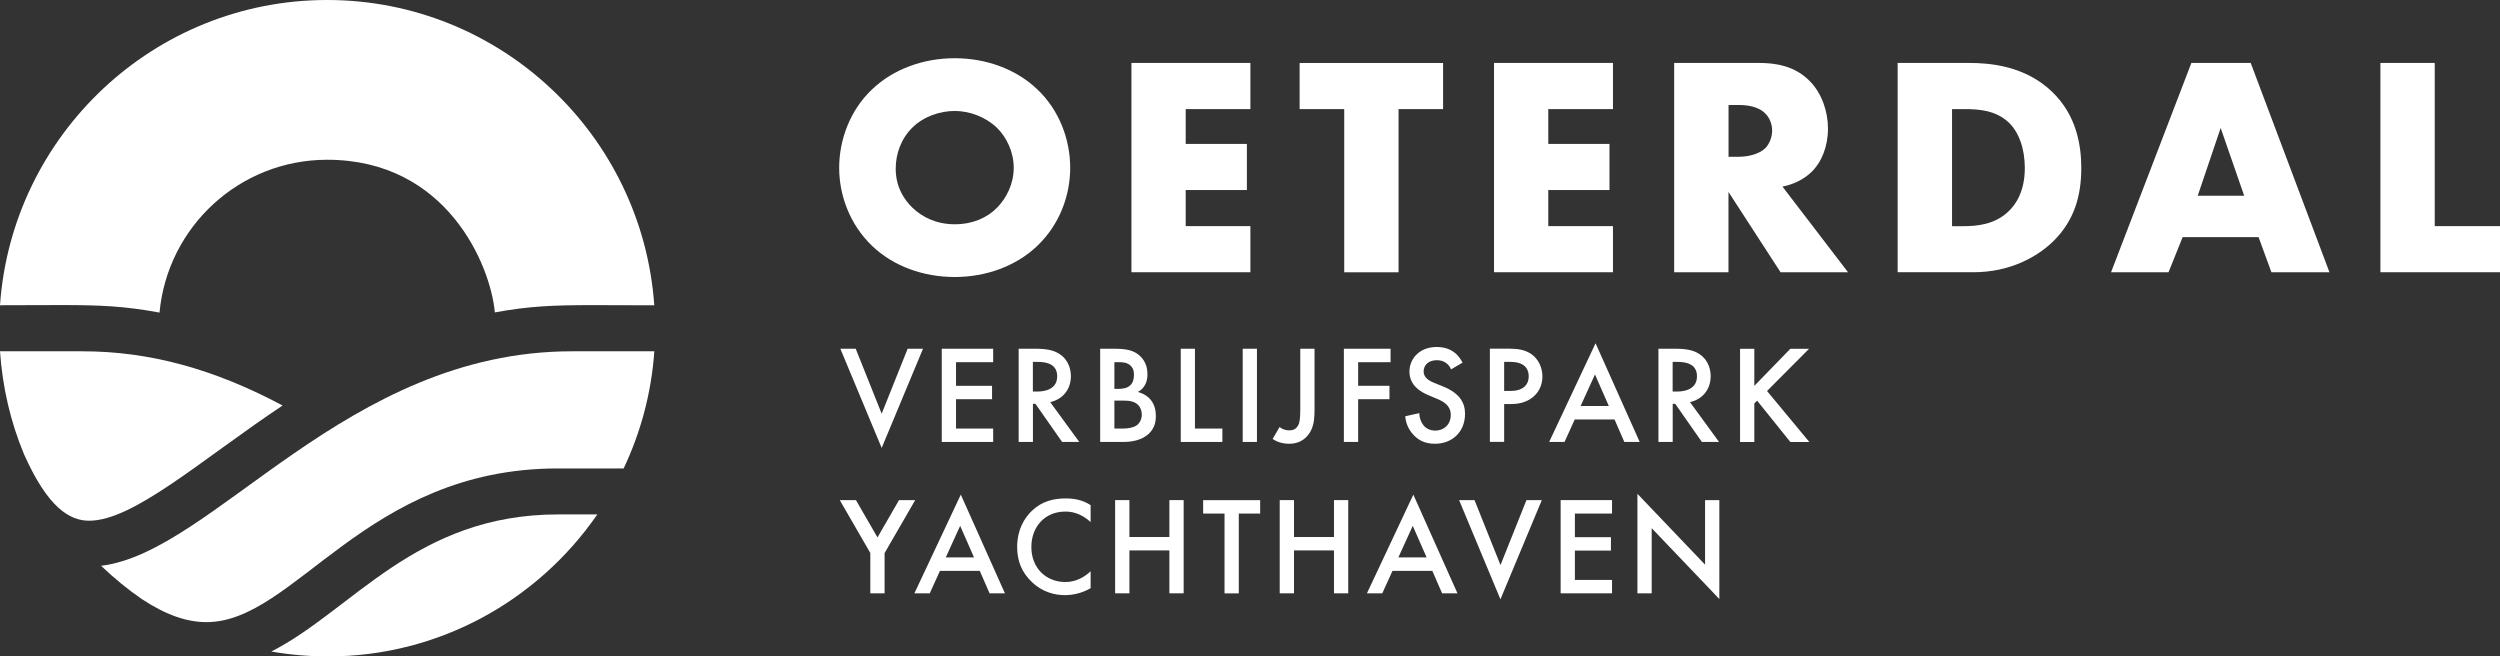
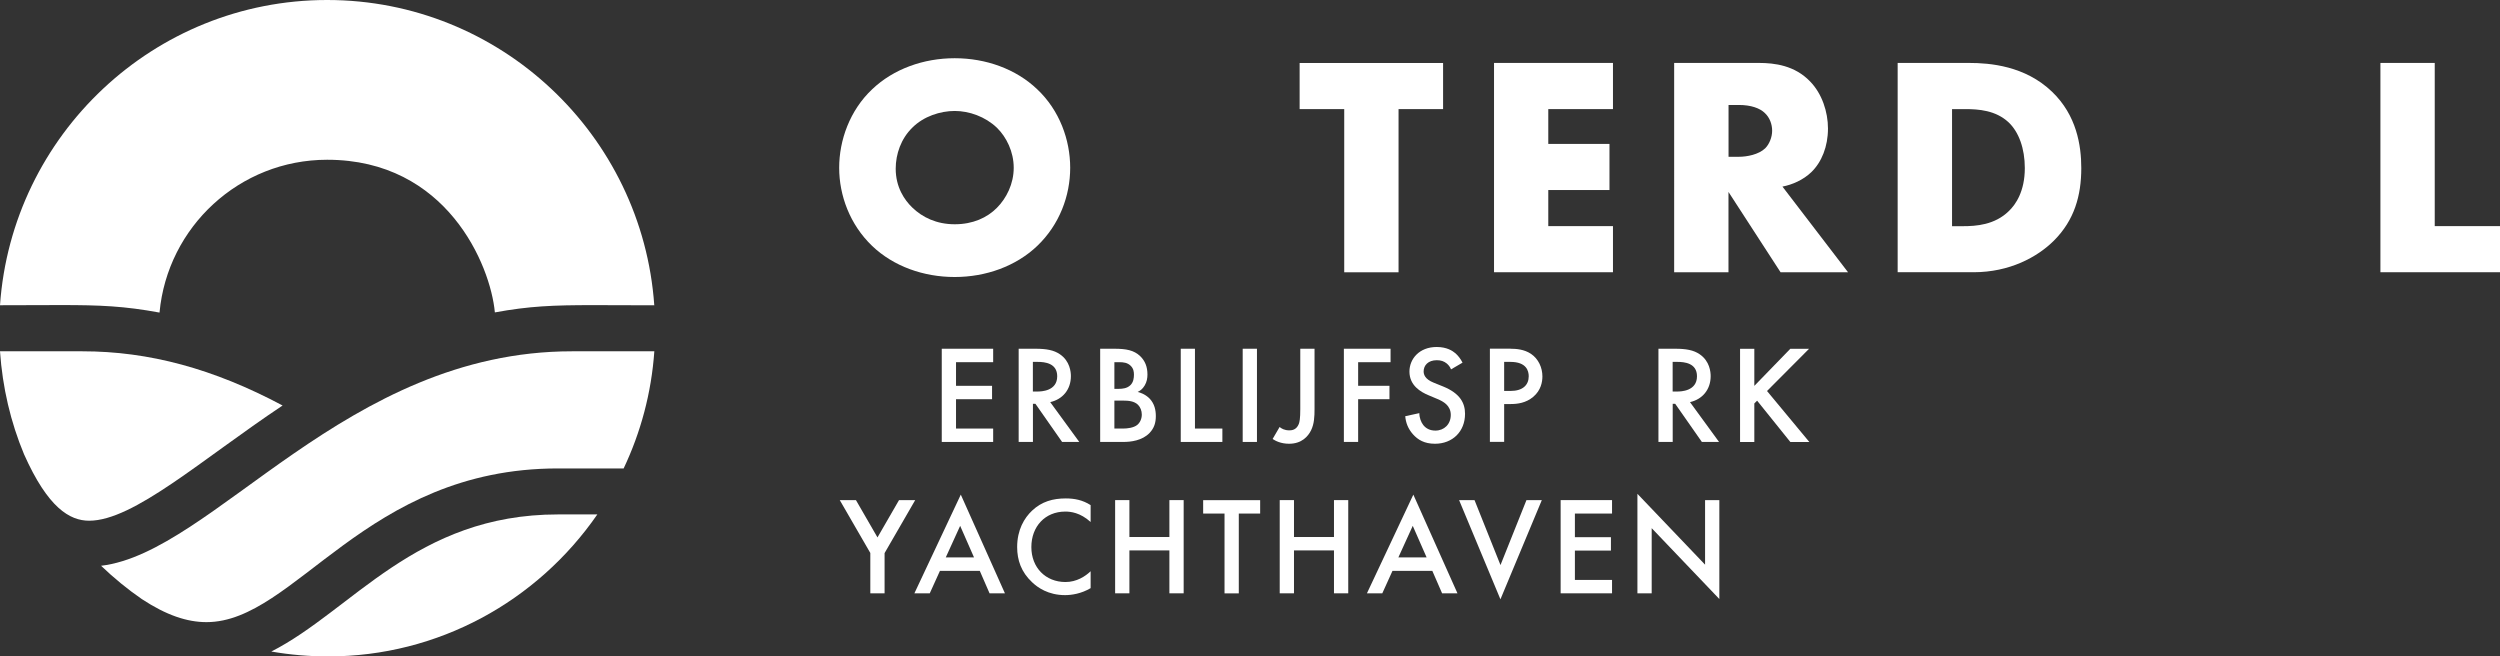
<svg xmlns="http://www.w3.org/2000/svg" id="Laag_2" viewBox="0 0 429.41 112.75">
  <rect x="0" y="0" width="429.41" height="112.75" fill="#333333" stroke="none" />
  <defs>
    <style>.cls-1{fill:#fff;stroke-width:0px;}</style>
  </defs>
  <g id="Laag_1-2">
    <path class="cls-1" d="M102.6,88.36c-10.31,14.92-27.34,24.39-46.22,24.39-3.22,0-6.49-.27-9.78-.84,13.88-7.05,24.8-23.55,49.23-23.55h6.78Z" />
    <path class="cls-1" d="M101.91,52.41c-6.87,0-10.97.16-16.91,1.25-.75-8.17-8.29-26.22-28.8-26.22-15.07,0-27.44,11.53-28.8,26.25-6.07-1.12-10.18-1.29-16.91-1.29-2.89,0-6.27.03-10.49.03C2.04,23.19,26.43,0,56.19,0s54.15,23.19,56.19,52.44c-4.21,0-7.59-.03-10.48-.03Z" />
    <path class="cls-1" d="M112.39,60.34c-.5,7.16-2.34,13.94-5.27,20.12h-11.29c-33.14,0-45.1,26.4-60.36,26.4-3.32,0-6.89-1.18-11.11-3.96-2.49-1.71-4.82-3.64-7-5.72,19.3-2.28,41.99-36.84,80.88-36.84h14.15Z" />
    <path class="cls-1" d="M48.54,69.65c-13.97,9.32-25.59,19.79-33.23,19.79-3.32,0-7.08-2.2-11.18-11.41-2.3-5.51-3.7-11.47-4.13-17.69h14.15c11.46,0,22.52,2.99,34.39,9.31Z" />
    <path class="cls-1" d="M178.16,42.24c-3.67,3.5-8.84,5.34-14.18,5.34s-10.51-1.83-14.18-5.34c-3.83-3.67-5.66-8.68-5.66-13.42s1.83-9.87,5.66-13.48c3.67-3.5,8.84-5.34,14.18-5.34s10.51,1.83,14.18,5.34c3.83,3.61,5.66,8.68,5.66,13.48s-1.83,9.76-5.66,13.42ZM156.71,21.92c-1.94,1.89-2.86,4.53-2.86,7.06,0,3.18,1.51,5.39,2.86,6.68,1.73,1.67,4.15,2.86,7.28,2.86s5.55-1.13,7.22-2.8,2.91-4.15,2.91-6.9-1.24-5.28-2.91-6.9c-1.99-1.89-4.74-2.86-7.22-2.86s-5.34.92-7.28,2.86Z" />
-     <path class="cls-1" d="M214.77,18.74h-11.11v5.98h10.51v7.92h-10.51v6.2h11.11v7.92h-20.43V10.81h20.43v7.92Z" />
    <path class="cls-1" d="M240.22,18.74v28.03h-9.33v-28.03h-7.66v-7.92h24.64v7.92h-7.66Z" />
    <path class="cls-1" d="M277.05,18.74h-11.11v5.98h10.51v7.92h-10.51v6.2h11.11v7.92h-20.43V10.81h20.43v7.92Z" />
    <path class="cls-1" d="M302.12,10.81c2.7,0,6.15.43,8.79,3.18,2.05,2.1,3.07,5.23,3.07,8.09,0,3.07-1.08,5.77-2.86,7.49-1.4,1.35-3.29,2.16-4.96,2.48l11.27,14.72h-11.59l-8.95-13.8v13.8h-9.33V10.81h14.56ZM296.89,26.93h1.78c1.4,0,3.4-.38,4.53-1.46.7-.7,1.19-1.89,1.19-3.02s-.43-2.26-1.24-3.02c-.86-.86-2.43-1.4-4.47-1.4h-1.78v8.9Z" />
    <path class="cls-1" d="M325.95,46.77V10.81h12.24c3.61,0,9.65.49,14.29,4.96,4.21,4.04,5.01,9.22,5.01,13.1,0,4.74-1.19,8.95-4.69,12.45-2.86,2.86-7.65,5.44-13.8,5.44h-13.05ZM335.28,38.85h1.89c2.26,0,5.45-.22,7.87-2.59,1.19-1.13,2.75-3.4,2.75-7.39,0-3.34-1.02-6.2-2.8-7.87-2.21-2.05-5.12-2.26-7.44-2.26h-2.26v20.11Z" />
-     <path class="cls-1" d="M387.95,40.73h-13.05l-2.43,6.04h-9.87l13.8-35.96h10.19l13.53,35.96h-9.97l-2.21-6.04ZM385.47,33.62l-4.04-11.64-3.94,11.64h7.98Z" />
    <path class="cls-1" d="M418.2,10.81v28.03h11.21v7.92h-20.54V10.81h9.33Z" />
-     <path class="cls-1" d="M146.98,59.9l4.46,11.16,4.46-11.16h2.64l-7.1,17.04-7.1-17.04h2.64Z" />
    <path class="cls-1" d="M170.59,62.21h-6.38v4.06h6.19v2.3h-6.19v5.04h6.38v2.3h-8.83v-16.01h8.83v2.3Z" />
    <path class="cls-1" d="M177.82,59.9c1.94,0,3.19.24,4.22.94,1.75,1.18,1.9,3.07,1.9,3.77,0,2.3-1.42,3.98-3.55,4.46l4.99,6.84h-2.95l-4.58-6.55h-.43v6.55h-2.45v-16.01h2.86ZM177.41,67.25h.77c.67,0,3.41-.07,3.41-2.62,0-2.26-2.14-2.47-3.34-2.47h-.84v5.09Z" />
    <path class="cls-1" d="M191.4,59.9c2.06,0,3.36.26,4.42,1.25.86.82,1.27,1.85,1.27,3.17,0,.62-.1,1.27-.48,1.9-.36.62-.84.94-1.2,1.1.29.07,1.27.34,2.06,1.15.86.91,1.06,2.02,1.06,3,0,1.15-.29,2.06-1.06,2.88-1.27,1.34-3.26,1.56-4.49,1.56h-4.01v-16.01h2.42ZM191.42,66.79h.74c.6,0,1.42-.07,1.99-.62.55-.53.62-1.27.62-1.82,0-.48-.07-1.06-.58-1.54-.55-.53-1.25-.6-1.94-.6h-.84v4.58ZM191.42,73.61h1.49c.7,0,1.8-.12,2.42-.62.48-.38.79-1.06.79-1.78,0-.65-.24-1.27-.65-1.68-.67-.65-1.66-.72-2.52-.72h-1.54v4.8Z" />
    <path class="cls-1" d="M205.25,59.9v13.71h4.71v2.3h-7.15v-16.01h2.45Z" />
    <path class="cls-1" d="M215.9,59.9v16.01h-2.45v-16.01h2.45Z" />
    <path class="cls-1" d="M225.79,59.9v10.37c0,1.27-.05,2.54-.6,3.65-.5,1.01-1.58,2.3-3.77,2.3-1.42,0-2.35-.5-2.83-.82l1.2-2.06c.31.26.82.58,1.68.58.41,0,1.2-.07,1.61-1.08.14-.36.26-.94.26-2.57v-10.37h2.45Z" />
    <path class="cls-1" d="M238.85,62.21h-5.57v4.06h5.38v2.3h-5.38v7.34h-2.45v-16.01h8.02v2.3Z" />
    <path class="cls-1" d="M249.24,63.46c-.14-.36-.36-.7-.72-1.01-.5-.41-1.03-.58-1.73-.58-1.49,0-2.26.89-2.26,1.92,0,.48.17,1.32,1.73,1.94l1.61.65c2.95,1.2,3.77,2.88,3.77,4.7,0,3.05-2.16,5.14-5.16,5.14-1.85,0-2.95-.7-3.77-1.61-.86-.96-1.25-2.02-1.34-3.12l2.42-.53c0,.79.29,1.54.67,2.04.46.58,1.13.96,2.09.96,1.49,0,2.64-1.08,2.64-2.69s-1.25-2.3-2.3-2.74l-1.54-.65c-1.32-.55-3.26-1.66-3.26-4.06,0-2.16,1.68-4.22,4.68-4.22,1.73,0,2.71.65,3.22,1.08.43.38.89.94,1.22,1.61l-1.97,1.15Z" />
    <path class="cls-1" d="M259.44,59.9c.98,0,2.35.1,3.5.86,1.34.89,1.99,2.42,1.99,3.89,0,.94-.24,2.38-1.56,3.5-1.27,1.08-2.74,1.25-3.91,1.25h-1.1v6.5h-2.45v-16.01h3.53ZM258.36,67.15h1.1c2.11,0,3.12-1.03,3.12-2.52,0-.89-.36-2.47-3.14-2.47h-1.08v4.99Z" />
-     <path class="cls-1" d="M277.32,72.05h-6.84l-1.75,3.86h-2.64l7.97-16.95,7.58,16.95h-2.64l-1.68-3.86ZM276.34,69.74l-2.38-5.42-2.47,5.42h4.85Z" />
    <path class="cls-1" d="M287.71,59.9c1.94,0,3.19.24,4.22.94,1.75,1.18,1.9,3.07,1.9,3.77,0,2.3-1.42,3.98-3.55,4.46l4.99,6.84h-2.95l-4.58-6.55h-.43v6.55h-2.45v-16.01h2.86ZM287.3,67.25h.77c.67,0,3.41-.07,3.41-2.62,0-2.26-2.14-2.47-3.34-2.47h-.84v5.09Z" />
    <path class="cls-1" d="M301.32,66.29l6.19-6.38h3.22l-7.22,7.25,7.27,8.76h-3.26l-5.71-7.1-.48.48v6.62h-2.45v-16.01h2.45v6.38Z" />
    <path class="cls-1" d="M149.5,95l-5.26-9.1h2.78l3.7,6.41,3.7-6.41h2.78l-5.26,9.1v6.91h-2.45v-6.91Z" />
    <path class="cls-1" d="M168.29,98.05h-6.84l-1.75,3.86h-2.64l7.97-16.95,7.58,16.95h-2.64l-1.68-3.86ZM167.3,95.74l-2.38-5.42-2.47,5.42h4.85Z" />
    <path class="cls-1" d="M187.32,89.65c-1.78-1.61-3.43-1.78-4.34-1.78-3.48,0-5.83,2.57-5.83,6.1s2.45,6,5.86,6c1.92,0,3.41-.98,4.32-1.85v2.9c-1.61.96-3.29,1.2-4.39,1.2-2.9,0-4.73-1.32-5.66-2.21-1.87-1.75-2.57-3.79-2.57-6.05,0-2.95,1.22-4.99,2.57-6.26,1.66-1.56,3.58-2.09,5.78-2.09,1.46,0,2.88.26,4.27,1.15v2.88Z" />
    <path class="cls-1" d="M193.99,92.24h6.87v-6.34h2.45v16.01h-2.45v-7.37h-6.87v7.37h-2.45v-16.01h2.45v6.34Z" />
    <path class="cls-1" d="M212.78,88.21v13.71h-2.45v-13.71h-3.67v-2.3h9.79v2.3h-3.67Z" />
    <path class="cls-1" d="M222.26,92.24h6.87v-6.34h2.45v16.01h-2.45v-7.37h-6.87v7.37h-2.45v-16.01h2.45v6.34Z" />
    <path class="cls-1" d="M246.02,98.05h-6.84l-1.75,3.86h-2.64l7.97-16.95,7.58,16.95h-2.64l-1.68-3.86ZM245.04,95.74l-2.38-5.42-2.47,5.42h4.85Z" />
    <path class="cls-1" d="M253.27,85.9l4.46,11.16,4.46-11.16h2.64l-7.11,17.04-7.1-17.04h2.64Z" />
    <path class="cls-1" d="M276.89,88.21h-6.38v4.06h6.19v2.3h-6.19v5.04h6.38v2.3h-8.83v-16.01h8.83v2.3Z" />
    <path class="cls-1" d="M281.25,101.91v-17.09l11.62,12.17v-11.09h2.45v16.99l-11.62-12.17v11.19h-2.45Z" />
  </g>
</svg>